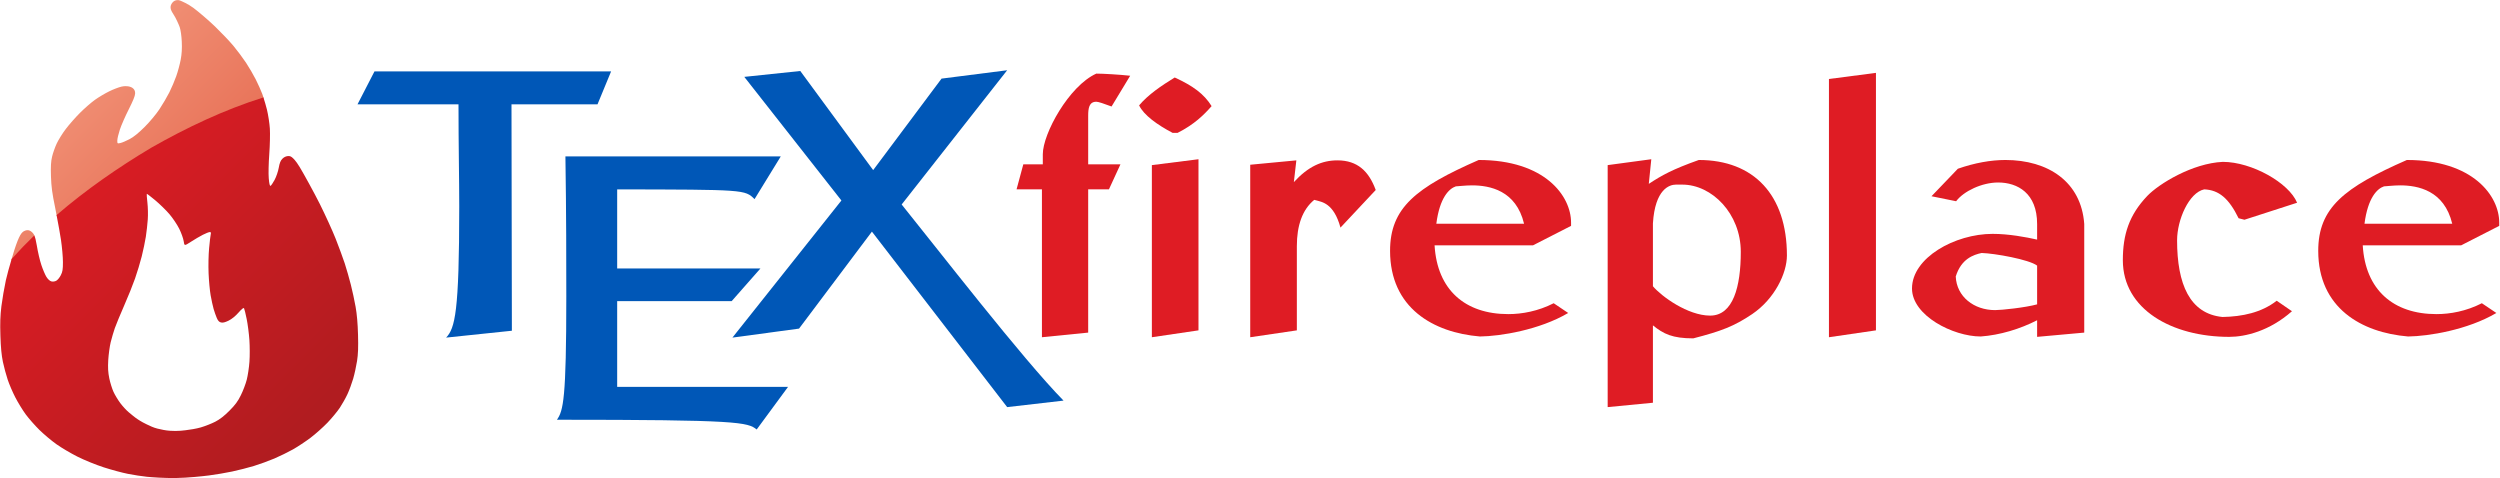
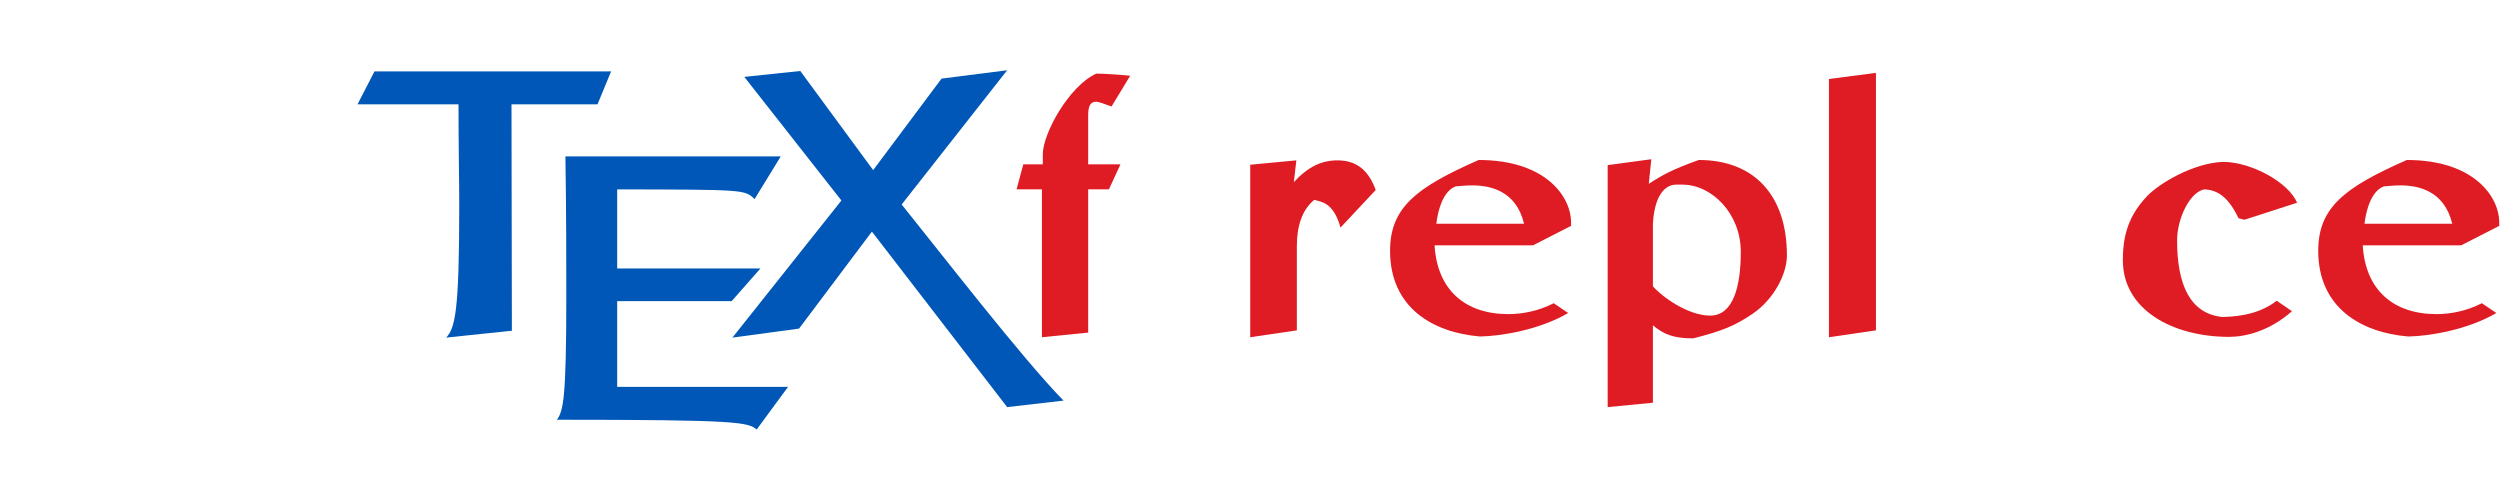
<svg xmlns="http://www.w3.org/2000/svg" xmlns:ns1="http://sodipodi.sourceforge.net/DTD/sodipodi-0.dtd" xmlns:ns2="http://www.inkscape.org/namespaces/inkscape" xmlns:xlink="http://www.w3.org/1999/xlink" width="312.509pt" height="59.776pt" viewBox="0 0 312.509 59.776" version="1.1" id="svg220" ns1:docname="texfireplace.svg" ns2:version="1.3 (0e150ed6c4, 2023-07-21)">
  <ns1:namedview id="namedview220" pagecolor="#ffffff" bordercolor="#000000" borderopacity="0.25" ns2:showpageshadow="2" ns2:pageopacity="0.0" ns2:pagecheckerboard="0" ns2:deskcolor="#d1d1d1" ns2:document-units="pt" showgrid="false" ns2:zoom="2.7719201" ns2:cx="208.33934" ns2:cy="39.864063" ns2:window-width="1920" ns2:window-height="1009" ns2:window-x="-8" ns2:window-y="-8" ns2:window-maximized="1" ns2:current-layer="svg220" />
  <defs id="defs202">
    <g id="g13">
      <g id="glyph-0-0">
        <path d="M 0 0 L 26.5 0 L 26.5 -31.656 L 0 -31.656 Z M 13.25 -17.859 L 4.234 -29.391 L 22.266 -29.391 Z M 14.844 -15.828 L 23.844 -27.359 L 23.844 -4.297 Z M 4.234 -2.266 L 13.25 -13.797 L 22.266 -2.266 Z M 2.656 -27.359 L 11.656 -15.828 L 2.656 -4.297 Z M 2.656 -27.359 " id="path1" />
      </g>
      <g id="glyph-0-1">
        <path d="M 19.188 -0.5 C 19.188 -9.812 19.141 -19.484 19.141 -28.797 L 29.891 -28.797 L 31.594 -32.922 L 2.016 -32.922 L -0.109 -28.797 L 12.516 -28.797 C 12.516 -23.688 12.609 -19.438 12.609 -16.047 C 12.609 -2.797 12.078 -0.812 10.969 0.359 Z M 19.188 -0.5 " id="path2" />
      </g>
      <g id="glyph-0-2">
        <path d="M 9.703 -4.109 L 9.703 -14.828 L 24.016 -14.828 L 27.609 -18.906 L 9.703 -18.906 L 9.703 -28.797 C 25.703 -28.766 25.656 -28.766 26.875 -27.578 L 30.156 -32.922 L 3.234 -32.922 C 3.344 -25.594 3.344 -19.719 3.344 -15.375 C 3.344 -2.578 2.969 -1.125 2.172 0 C 24.906 0 26.016 0.312 27.141 1.219 L 31.062 -4.109 Z M 9.703 -4.109 " id="path3" />
      </g>
      <g id="glyph-0-3">
        <path d="M 12.609 -18.172 L 14.047 -21.297 L 10.016 -21.297 L 10.016 -27.359 C 10.016 -28.312 10.125 -29.125 11.031 -29.125 C 11.281 -29.125 11.984 -28.891 12.938 -28.531 L 15.266 -32.375 C 13.984 -32.516 11.922 -32.641 11.031 -32.641 C 7.625 -31.109 4.344 -25.141 4.344 -22.562 L 4.344 -21.297 L 1.906 -21.297 L 1.062 -18.172 L 4.234 -18.172 L 4.234 0.312 L 10.016 -0.266 L 10.016 -18.172 Z M 12.609 -18.172 " id="path4" />
      </g>
      <g id="glyph-0-4">
-         <path d="M 6.406 -25.234 C 8.531 -26.312 9.703 -27.5 10.656 -28.578 C 9.703 -30.109 8.328 -31.109 6.047 -32.156 C 4.344 -31.109 2.75 -30.031 1.594 -28.672 C 2.172 -27.453 3.875 -26.234 5.781 -25.234 Z M 9.016 -0.547 L 9.016 -21.938 L 3.188 -21.203 L 3.188 0.312 Z M 9.016 -0.547 " id="path5" />
-       </g>
+         </g>
      <g id="glyph-0-5">
        <path d="M 8.953 -21.797 L 3.188 -21.25 L 3.188 0.312 L 9.016 -0.547 L 9.016 -11.078 C 9.016 -13.656 9.703 -15.641 11.188 -16.859 L 11.5 -16.781 C 12.078 -16.594 13.625 -16.5 14.469 -13.391 L 18.875 -18.094 C 18.016 -20.438 16.594 -21.797 14.094 -21.797 C 12.141 -21.797 10.438 -21.031 8.641 -19.078 Z M 8.953 -21.797 " id="path6" />
      </g>
      <g id="glyph-0-6">
        <path d="M 19.766 -11.172 L 24.531 -13.609 L 24.531 -14.016 C 24.531 -17.359 21.25 -21.844 12.984 -21.844 C 5.141 -18.406 1.906 -15.875 1.906 -10.484 C 1.906 -3.344 7.312 -0.266 13.141 0.219 C 15.688 0.188 20.562 -0.594 24.172 -2.719 L 22.359 -3.938 C 20.406 -2.938 18.391 -2.578 16.688 -2.578 C 11.281 -2.578 7.797 -5.609 7.469 -11.172 Z M 7.688 -13.875 C 8.109 -17.141 9.281 -18.266 10.125 -18.547 C 10.328 -18.547 11.281 -18.672 12.141 -18.672 C 14.359 -18.672 17.656 -18.047 18.656 -13.875 Z M 7.688 -13.875 " id="path7" />
      </g>
      <g id="glyph-0-7">
        <path d="M 3.188 -21.203 L 3.188 9.047 L 8.844 8.5 L 8.844 -1.172 C 10.172 -0.094 11.281 0.453 13.891 0.453 C 17.391 -0.453 18.969 -1.047 21.25 -2.578 C 24.062 -4.484 25.594 -7.688 25.594 -9.906 C 25.594 -17.453 21.469 -21.844 14.578 -21.844 C 11.281 -20.672 9.969 -19.938 8.328 -18.859 L 8.641 -21.938 Z M 12.516 -18.766 C 16.219 -18.766 19.828 -15.141 19.828 -10.359 C 19.828 -6.016 18.875 -2.391 16 -2.391 C 13.203 -2.391 9.906 -4.797 8.844 -6.062 L 8.844 -13.922 C 9.109 -18.219 10.922 -18.766 11.719 -18.766 Z M 12.516 -18.766 " id="path8" />
      </g>
      <g id="glyph-0-8">
        <path d="M 9.109 -0.547 L 9.109 -32.734 L 3.234 -31.969 L 3.234 0.312 Z M 9.109 -0.547 " id="path9" />
      </g>
      <g id="glyph-0-9">
-         <path d="M 16.906 0.266 L 22.797 -0.266 L 22.797 -13.844 C 22.422 -19.125 18.281 -21.844 12.938 -21.844 C 11.125 -21.844 9.109 -21.484 7 -20.75 L 3.703 -17.312 L 6.781 -16.688 C 7.734 -17.953 10.016 -19.031 12.031 -19.031 C 14.469 -19.031 16.906 -17.688 16.906 -13.844 L 16.906 -11.891 C 15.531 -12.203 13.359 -12.609 11.344 -12.609 C 6.625 -12.609 1.266 -9.625 1.266 -5.781 C 1.266 -2.391 6.406 0.219 9.859 0.219 C 12.25 0.047 14.781 -0.719 16.906 -1.812 Z M 16.906 -3.797 C 15.422 -3.391 12.453 -3.078 11.656 -3.078 C 9.016 -3.078 6.844 -4.75 6.734 -7.281 C 7.422 -9.5 8.953 -10 9.969 -10.219 C 11.609 -10.172 15.906 -9.406 16.906 -8.641 Z M 16.906 -3.797 " id="path10" />
-       </g>
+         </g>
      <g id="glyph-0-10">
        <path d="M 17.172 -14.375 L 23.75 -16.5 C 22.734 -18.984 18.078 -21.609 14.469 -21.609 C 10.656 -21.438 6.469 -18.859 5.031 -17.359 C 2.75 -14.969 1.969 -12.531 1.969 -9.312 C 1.969 -3.172 8.109 0.266 15.266 0.266 C 17.281 0.266 20.297 -0.453 23.109 -2.938 L 21.203 -4.25 C 19.297 -2.766 16.906 -2.266 14.422 -2.219 C 10.328 -2.625 8.75 -6.328 8.75 -11.797 C 8.75 -14.375 10.234 -17.766 12.141 -18.172 C 13.984 -18.094 15.219 -17.047 16.438 -14.562 Z M 17.172 -14.375 " id="path11" />
      </g>
      <g id="glyph-1-0">
        <path d="M 0 0 L 26.5 0 L 26.5 -31.656 L 0 -31.656 Z M 13.25 -17.859 L 4.234 -29.391 L 22.266 -29.391 Z M 14.844 -15.828 L 23.844 -27.359 L 23.844 -4.297 Z M 4.234 -2.266 L 13.25 -13.797 L 22.266 -2.266 Z M 2.656 -27.359 L 11.656 -15.828 L 2.656 -4.297 Z M 2.656 -27.359 " id="path12" />
      </g>
      <g id="glyph-1-1">
        <path d="M 41.016 8.234 C 35.938 3.078 25.062 -10.984 20.781 -16.281 L 33.969 -33.062 L 25.766 -32.016 L 17.219 -20.578 L 8.109 -32.969 L 1.109 -32.234 L 13.25 -16.781 L -0.375 0.359 L 7.953 -0.766 L 17.062 -12.891 L 33.969 9.047 Z M 41.016 8.234 " id="path13" />
      </g>
    </g>
    <clipPath id="clip-0">
      <path clip-rule="nonzero" d="M 1 0.004 L 33 0.004 L 33 33 L 1 33 Z M 1 0.004 " id="path14" />
    </clipPath>
    <clipPath id="clip-1">
-       <path clip-rule="nonzero" d="M 22.156 0.012 C 22.043 0.023 21.938 0.051 21.855 0.086 C 21.629 0.188 21.434 0.434 21.355 0.68 C 21.281 0.895 21.344 1.168 21.402 1.285 C 21.48 1.441 21.477 1.488 21.715 1.844 C 21.957 2.195 22.352 3.07 22.465 3.395 C 22.582 3.738 22.691 4.488 22.723 5.211 C 22.762 6.074 22.723 6.75 22.586 7.469 C 22.48 8.035 22.23 8.961 22.031 9.523 C 21.832 10.086 21.445 10.996 21.168 11.547 C 20.891 12.098 20.332 13.047 19.93 13.656 C 19.508 14.289 18.707 15.246 18.07 15.879 C 17.324 16.625 16.699 17.129 16.199 17.391 C 15.789 17.609 15.273 17.828 15.059 17.875 C 14.672 17.961 14.664 17.957 14.664 17.562 C 14.664 17.34 14.809 16.727 14.984 16.199 C 15.156 15.672 15.656 14.531 16.098 13.66 C 16.602 12.66 16.879 12.016 16.891 11.695 C 16.906 11.383 16.797 11.211 16.66 11.074 C 16.535 10.949 16.32 10.836 16.012 10.789 C 15.836 10.762 15.531 10.75 15.191 10.828 C 14.848 10.902 14.156 11.168 13.652 11.418 C 13.145 11.664 12.348 12.137 11.883 12.469 C 11.414 12.801 10.57 13.535 10.004 14.102 C 9.438 14.668 8.637 15.574 8.227 16.121 C 7.812 16.664 7.301 17.488 7.086 17.949 C 6.871 18.414 6.609 19.152 6.508 19.594 C 6.367 20.195 6.332 20.797 6.371 22.031 C 6.414 23.355 6.516 24.125 6.906 26.02 C 6.965 26.316 7.031 26.672 7.094 27.004 C 10.406 24.164 14 21.637 17.688 19.324 C 22.504 16.453 27.617 13.988 32.969 12.305 C 32.902 12.102 32.836 11.879 32.785 11.746 C 32.621 11.309 32.254 10.492 31.969 9.926 C 31.684 9.363 31.141 8.43 30.758 7.848 C 30.375 7.27 29.668 6.32 29.184 5.738 C 28.699 5.156 27.664 4.07 26.883 3.316 C 26.102 2.566 24.891 1.523 24.199 1.004 C 23.504 0.48 22.703 0.145 22.496 0.062 C 22.387 0.016 22.266 0.004 22.156 0.012 Z M 3.457 28.773 C 3.297 28.773 3.211 28.789 3.023 28.883 C 2.715 29.043 2.414 29.336 1.789 31.266 C 1.66 31.652 1.527 32.121 1.395 32.574 C 2.332 31.52 3.312 30.504 4.328 29.523 C 4.227 29.254 4.109 29.117 3.965 28.992 C 3.793 28.844 3.617 28.773 3.457 28.773 Z M 3.457 28.773 " id="path15" />
-     </clipPath>
+       </clipPath>
    <clipPath id="clip-2">
      <path clip-rule="nonzero" d="M 17.18 61.383 L 62.273 16.289 L 17.18 -28.801 L -27.91 16.289 Z M 17.18 61.383 " id="path16" />
    </clipPath>
    <linearGradient id="linear-pattern-0" gradientUnits="userSpaceOnUse" x1="0" y1="14.438" x2="0" y2="85.562" gradientTransform="matrix(0.451, -0.451, -0.451, -0.451, 17.181, 61.382)">
      <stop offset="0" stop-color="rgb(89.803%, 41.176%, 30.98%)" stop-opacity="1" id="stop16" />
      <stop offset="0.125" stop-color="rgb(89.803%, 41.176%, 30.98%)" stop-opacity="1" id="stop17" />
      <stop offset="0.156" stop-color="rgb(89.835%, 41.281%, 31.082%)" stop-opacity="1" id="stop18" />
      <stop offset="0.164" stop-color="rgb(89.9%, 41.493%, 31.29%)" stop-opacity="1" id="stop19" />
      <stop offset="0.172" stop-color="rgb(89.966%, 41.707%, 31.5%)" stop-opacity="1" id="stop20" />
      <stop offset="0.18" stop-color="rgb(90.031%, 41.92%, 31.709%)" stop-opacity="1" id="stop21" />
      <stop offset="0.188" stop-color="rgb(90.096%, 42.134%, 31.918%)" stop-opacity="1" id="stop22" />
      <stop offset="0.195" stop-color="rgb(90.161%, 42.348%, 32.127%)" stop-opacity="1" id="stop23" />
      <stop offset="0.203" stop-color="rgb(90.227%, 42.561%, 32.336%)" stop-opacity="1" id="stop24" />
      <stop offset="0.211" stop-color="rgb(90.292%, 42.775%, 32.545%)" stop-opacity="1" id="stop25" />
      <stop offset="0.219" stop-color="rgb(90.358%, 42.989%, 32.755%)" stop-opacity="1" id="stop26" />
      <stop offset="0.227" stop-color="rgb(90.422%, 43.202%, 32.964%)" stop-opacity="1" id="stop27" />
      <stop offset="0.234" stop-color="rgb(90.488%, 43.416%, 33.173%)" stop-opacity="1" id="stop28" />
      <stop offset="0.242" stop-color="rgb(90.553%, 43.629%, 33.382%)" stop-opacity="1" id="stop29" />
      <stop offset="0.25" stop-color="rgb(90.619%, 43.843%, 33.592%)" stop-opacity="1" id="stop30" />
      <stop offset="0.258" stop-color="rgb(90.685%, 44.057%, 33.801%)" stop-opacity="1" id="stop31" />
      <stop offset="0.266" stop-color="rgb(90.75%, 44.27%, 34.01%)" stop-opacity="1" id="stop32" />
      <stop offset="0.273" stop-color="rgb(90.814%, 44.484%, 34.219%)" stop-opacity="1" id="stop33" />
      <stop offset="0.281" stop-color="rgb(90.88%, 44.696%, 34.428%)" stop-opacity="1" id="stop34" />
      <stop offset="0.289" stop-color="rgb(90.945%, 44.91%, 34.637%)" stop-opacity="1" id="stop35" />
      <stop offset="0.297" stop-color="rgb(91.011%, 45.123%, 34.846%)" stop-opacity="1" id="stop36" />
      <stop offset="0.305" stop-color="rgb(91.077%, 45.337%, 35.056%)" stop-opacity="1" id="stop37" />
      <stop offset="0.312" stop-color="rgb(91.142%, 45.551%, 35.265%)" stop-opacity="1" id="stop38" />
      <stop offset="0.32" stop-color="rgb(91.206%, 45.764%, 35.474%)" stop-opacity="1" id="stop39" />
      <stop offset="0.328" stop-color="rgb(91.272%, 45.978%, 35.684%)" stop-opacity="1" id="stop40" />
      <stop offset="0.336" stop-color="rgb(91.338%, 46.191%, 35.893%)" stop-opacity="1" id="stop41" />
      <stop offset="0.344" stop-color="rgb(91.403%, 46.405%, 36.102%)" stop-opacity="1" id="stop42" />
      <stop offset="0.352" stop-color="rgb(91.469%, 46.619%, 36.311%)" stop-opacity="1" id="stop43" />
      <stop offset="0.359" stop-color="rgb(91.533%, 46.832%, 36.52%)" stop-opacity="1" id="stop44" />
      <stop offset="0.367" stop-color="rgb(91.599%, 47.046%, 36.729%)" stop-opacity="1" id="stop45" />
      <stop offset="0.375" stop-color="rgb(91.664%, 47.26%, 36.938%)" stop-opacity="1" id="stop46" />
      <stop offset="0.383" stop-color="rgb(91.73%, 47.473%, 37.148%)" stop-opacity="1" id="stop47" />
      <stop offset="0.391" stop-color="rgb(91.795%, 47.687%, 37.357%)" stop-opacity="1" id="stop48" />
      <stop offset="0.398" stop-color="rgb(91.861%, 47.9%, 37.566%)" stop-opacity="1" id="stop49" />
      <stop offset="0.406" stop-color="rgb(91.925%, 48.114%, 37.775%)" stop-opacity="1" id="stop50" />
      <stop offset="0.414" stop-color="rgb(91.991%, 48.328%, 37.985%)" stop-opacity="1" id="stop51" />
      <stop offset="0.422" stop-color="rgb(92.056%, 48.541%, 38.194%)" stop-opacity="1" id="stop52" />
      <stop offset="0.43" stop-color="rgb(92.122%, 48.755%, 38.403%)" stop-opacity="1" id="stop53" />
      <stop offset="0.438" stop-color="rgb(92.188%, 48.969%, 38.612%)" stop-opacity="1" id="stop54" />
      <stop offset="0.445" stop-color="rgb(92.253%, 49.181%, 38.821%)" stop-opacity="1" id="stop55" />
      <stop offset="0.453" stop-color="rgb(92.317%, 49.394%, 39.03%)" stop-opacity="1" id="stop56" />
      <stop offset="0.461" stop-color="rgb(92.383%, 49.608%, 39.24%)" stop-opacity="1" id="stop57" />
      <stop offset="0.469" stop-color="rgb(92.448%, 49.821%, 39.449%)" stop-opacity="1" id="stop58" />
      <stop offset="0.477" stop-color="rgb(92.514%, 50.035%, 39.658%)" stop-opacity="1" id="stop59" />
      <stop offset="0.484" stop-color="rgb(92.58%, 50.249%, 39.867%)" stop-opacity="1" id="stop60" />
      <stop offset="0.492" stop-color="rgb(92.645%, 50.462%, 40.077%)" stop-opacity="1" id="stop61" />
      <stop offset="0.5" stop-color="rgb(92.709%, 50.676%, 40.286%)" stop-opacity="1" id="stop62" />
      <stop offset="0.508" stop-color="rgb(92.775%, 50.89%, 40.495%)" stop-opacity="1" id="stop63" />
      <stop offset="0.516" stop-color="rgb(92.841%, 51.103%, 40.704%)" stop-opacity="1" id="stop64" />
      <stop offset="0.523" stop-color="rgb(92.906%, 51.317%, 40.913%)" stop-opacity="1" id="stop65" />
      <stop offset="0.531" stop-color="rgb(92.972%, 51.53%, 41.122%)" stop-opacity="1" id="stop66" />
      <stop offset="0.539" stop-color="rgb(93.037%, 51.744%, 41.331%)" stop-opacity="1" id="stop67" />
      <stop offset="0.547" stop-color="rgb(93.102%, 51.958%, 41.541%)" stop-opacity="1" id="stop68" />
      <stop offset="0.555" stop-color="rgb(93.167%, 52.171%, 41.75%)" stop-opacity="1" id="stop69" />
      <stop offset="0.562" stop-color="rgb(93.233%, 52.385%, 41.96%)" stop-opacity="1" id="stop70" />
      <stop offset="0.57" stop-color="rgb(93.298%, 52.599%, 42.169%)" stop-opacity="1" id="stop71" />
      <stop offset="0.578" stop-color="rgb(93.364%, 52.812%, 42.378%)" stop-opacity="1" id="stop72" />
      <stop offset="0.586" stop-color="rgb(93.43%, 53.026%, 42.587%)" stop-opacity="1" id="stop73" />
      <stop offset="0.594" stop-color="rgb(93.495%, 53.239%, 42.796%)" stop-opacity="1" id="stop74" />
      <stop offset="0.602" stop-color="rgb(93.559%, 53.453%, 43.005%)" stop-opacity="1" id="stop75" />
      <stop offset="0.609" stop-color="rgb(93.625%, 53.667%, 43.214%)" stop-opacity="1" id="stop76" />
      <stop offset="0.617" stop-color="rgb(93.69%, 53.88%, 43.423%)" stop-opacity="1" id="stop77" />
      <stop offset="0.625" stop-color="rgb(93.756%, 54.094%, 43.633%)" stop-opacity="1" id="stop78" />
      <stop offset="0.633" stop-color="rgb(93.822%, 54.308%, 43.843%)" stop-opacity="1" id="stop79" />
      <stop offset="0.641" stop-color="rgb(93.887%, 54.521%, 44.052%)" stop-opacity="1" id="stop80" />
      <stop offset="0.648" stop-color="rgb(93.953%, 54.733%, 44.261%)" stop-opacity="1" id="stop81" />
      <stop offset="0.656" stop-color="rgb(94.017%, 54.947%, 44.47%)" stop-opacity="1" id="stop82" />
      <stop offset="0.664" stop-color="rgb(94.083%, 55.161%, 44.679%)" stop-opacity="1" id="stop83" />
      <stop offset="0.672" stop-color="rgb(94.148%, 55.374%, 44.888%)" stop-opacity="1" id="stop84" />
      <stop offset="0.68" stop-color="rgb(94.214%, 55.588%, 45.097%)" stop-opacity="1" id="stop85" />
      <stop offset="0.688" stop-color="rgb(94.279%, 55.801%, 45.306%)" stop-opacity="1" id="stop86" />
      <stop offset="0.695" stop-color="rgb(94.345%, 56.015%, 45.515%)" stop-opacity="1" id="stop87" />
      <stop offset="0.703" stop-color="rgb(94.409%, 56.229%, 45.726%)" stop-opacity="1" id="stop88" />
      <stop offset="0.711" stop-color="rgb(94.475%, 56.442%, 45.935%)" stop-opacity="1" id="stop89" />
      <stop offset="0.719" stop-color="rgb(94.54%, 56.656%, 46.144%)" stop-opacity="1" id="stop90" />
      <stop offset="0.727" stop-color="rgb(94.606%, 56.87%, 46.353%)" stop-opacity="1" id="stop91" />
      <stop offset="0.734" stop-color="rgb(94.672%, 57.083%, 46.562%)" stop-opacity="1" id="stop92" />
      <stop offset="0.742" stop-color="rgb(94.737%, 57.297%, 46.771%)" stop-opacity="1" id="stop93" />
      <stop offset="0.75" stop-color="rgb(94.803%, 57.51%, 46.98%)" stop-opacity="1" id="stop94" />
      <stop offset="0.758" stop-color="rgb(94.867%, 57.724%, 47.189%)" stop-opacity="1" id="stop95" />
      <stop offset="0.766" stop-color="rgb(94.933%, 57.938%, 47.398%)" stop-opacity="1" id="stop96" />
      <stop offset="0.773" stop-color="rgb(94.998%, 58.151%, 47.609%)" stop-opacity="1" id="stop97" />
      <stop offset="0.781" stop-color="rgb(95.064%, 58.365%, 47.818%)" stop-opacity="1" id="stop98" />
      <stop offset="0.789" stop-color="rgb(95.129%, 58.578%, 48.027%)" stop-opacity="1" id="stop99" />
      <stop offset="0.797" stop-color="rgb(95.195%, 58.792%, 48.236%)" stop-opacity="1" id="stop100" />
      <stop offset="0.805" stop-color="rgb(95.261%, 59.006%, 48.445%)" stop-opacity="1" id="stop101" />
      <stop offset="0.812" stop-color="rgb(95.325%, 59.219%, 48.654%)" stop-opacity="1" id="stop102" />
      <stop offset="0.82" stop-color="rgb(95.39%, 59.433%, 48.863%)" stop-opacity="1" id="stop103" />
      <stop offset="0.828" stop-color="rgb(95.456%, 59.647%, 49.072%)" stop-opacity="1" id="stop104" />
      <stop offset="0.836" stop-color="rgb(95.522%, 59.86%, 49.281%)" stop-opacity="1" id="stop105" />
      <stop offset="0.844" stop-color="rgb(95.587%, 60.074%, 49.492%)" stop-opacity="1" id="stop106" />
      <stop offset="0.875" stop-color="rgb(95.653%, 60.286%, 49.701%)" stop-opacity="1" id="stop107" />
      <stop offset="1" stop-color="rgb(95.685%, 60.393%, 49.805%)" stop-opacity="1" id="stop108" />
    </linearGradient>
    <clipPath id="clip-3">
      <path clip-rule="nonzero" d="M 0 12 L 44.797 12 L 44.797 59.777 L 0 59.777 Z M 0 12 " id="path108" />
    </clipPath>
    <clipPath id="clip-4">
      <path clip-rule="nonzero" d="M 32.926 12.176 C 28.031 13.719 23.34 15.941 18.887 18.477 C 14.746 20.953 10.738 23.727 7.07 26.887 C 7.293 28.031 7.52 29.285 7.625 30.004 C 7.758 30.906 7.867 32.148 7.867 32.762 C 7.867 33.691 7.82 33.969 7.602 34.402 C 7.457 34.691 7.203 35 7.039 35.09 C 6.855 35.191 6.613 35.227 6.422 35.176 C 6.234 35.129 5.992 34.91 5.812 34.629 C 5.648 34.371 5.359 33.695 5.172 33.129 C 4.98 32.562 4.727 31.473 4.605 30.707 C 4.496 30.039 4.398 29.672 4.285 29.43 C 3.309 30.375 2.363 31.359 1.453 32.375 C 1.16 33.359 0.875 34.395 0.73 35.047 C 0.535 35.953 0.285 37.402 0.176 38.273 C 0.031 39.461 0 40.371 0.051 41.961 C 0.098 43.445 0.191 44.418 0.363 45.242 C 0.5 45.887 0.77 46.883 0.961 47.457 C 1.152 48.031 1.578 49.023 1.91 49.668 C 2.242 50.312 2.828 51.27 3.211 51.793 C 3.598 52.316 4.367 53.191 4.926 53.742 C 5.484 54.289 6.441 55.094 7.051 55.527 C 7.66 55.961 8.844 56.66 9.684 57.082 C 10.559 57.52 11.957 58.09 12.965 58.418 C 13.934 58.73 15.305 59.102 16.012 59.238 C 16.723 59.379 17.777 59.539 18.359 59.598 C 18.938 59.656 20.543 59.777 21.996 59.754 C 23.457 59.73 25.336 59.535 26.137 59.43 C 26.934 59.328 28.223 59.109 29.004 58.945 C 29.785 58.781 31.012 58.465 31.73 58.25 C 32.449 58.031 33.605 57.609 34.297 57.316 C 34.988 57.02 36.031 56.508 36.617 56.18 C 37.203 55.848 38.184 55.199 38.805 54.734 C 39.422 54.266 40.375 53.418 40.926 52.848 C 41.477 52.273 42.176 51.426 42.484 50.965 C 42.789 50.5 43.223 49.73 43.441 49.254 C 43.664 48.773 43.98 47.914 44.148 47.34 C 44.316 46.766 44.531 45.77 44.633 45.125 C 44.766 44.258 44.797 43.406 44.754 41.844 C 44.719 40.465 44.613 39.258 44.453 38.359 C 44.32 37.602 44.051 36.352 43.855 35.582 C 43.66 34.809 43.316 33.613 43.094 32.926 C 42.867 32.238 42.355 30.852 41.961 29.848 C 41.562 28.84 40.668 26.883 39.977 25.496 C 39.281 24.105 37.961 21.707 37.469 20.895 C 36.934 20.016 36.645 19.781 36.473 19.645 C 36.305 19.512 36.148 19.496 35.977 19.512 C 35.754 19.531 35.516 19.629 35.309 19.836 C 35.07 20.074 34.953 20.363 34.844 20.977 C 34.762 21.438 34.531 22.105 34.324 22.492 C 34.117 22.875 33.887 23.211 33.812 23.234 C 33.723 23.262 33.648 22.949 33.594 22.277 C 33.547 21.703 33.574 20.418 33.66 19.273 C 33.742 18.172 33.773 16.73 33.734 16.074 C 33.691 15.418 33.527 14.355 33.371 13.711 C 33.25 13.219 33.078 12.641 32.926 12.176 Z M 18.348 24.23 C 18.371 24.207 18.844 24.566 19.398 25.031 C 19.957 25.496 20.754 26.273 21.176 26.766 C 21.598 27.258 22.148 28.082 22.406 28.598 C 22.66 29.113 22.91 29.809 22.961 30.145 C 23.047 30.754 23.047 30.754 23.867 30.223 C 24.32 29.93 24.988 29.535 25.359 29.348 C 25.727 29.16 26.117 29.008 26.223 29.008 C 26.363 29.008 26.395 29.078 26.344 29.281 C 26.305 29.43 26.215 30.211 26.141 31.012 C 26.062 31.84 26.035 33.195 26.074 34.164 C 26.113 35.098 26.227 36.34 26.332 36.918 C 26.434 37.5 26.602 38.266 26.703 38.621 C 26.805 38.973 26.984 39.48 27.098 39.746 C 27.246 40.094 27.395 40.254 27.625 40.309 C 27.852 40.367 28.121 40.301 28.574 40.082 C 28.969 39.887 29.43 39.516 29.812 39.078 C 30.238 38.598 30.449 38.434 30.508 38.539 C 30.555 38.621 30.703 39.223 30.836 39.875 C 30.969 40.527 31.121 41.711 31.176 42.508 C 31.23 43.301 31.234 44.531 31.18 45.242 C 31.129 45.953 30.977 46.953 30.844 47.469 C 30.711 47.984 30.383 48.855 30.109 49.402 C 29.73 50.176 29.406 50.613 28.676 51.344 C 28.031 51.992 27.477 52.422 26.91 52.715 C 26.457 52.949 25.641 53.27 25.094 53.43 C 24.547 53.586 23.73 53.723 23.199 53.781 C 22.738 53.832 22.445 53.871 21.93 53.871 C 21.57 53.871 21.008 53.852 20.453 53.746 C 19.91 53.645 19.418 53.531 18.977 53.34 C 17.945 52.883 17.605 52.664 17.23 52.422 C 16.855 52.184 16.375 51.766 16.098 51.539 C 15.824 51.316 15.355 50.809 15.055 50.414 C 14.758 50.02 14.367 49.375 14.188 48.984 C 14.008 48.59 13.77 47.824 13.66 47.285 C 13.508 46.531 13.477 45.992 13.531 45.008 C 13.574 44.301 13.711 43.297 13.836 42.781 C 13.965 42.266 14.195 41.473 14.352 41.023 C 14.512 40.57 15.035 39.305 15.516 38.207 C 16 37.113 16.613 35.586 16.883 34.812 C 17.152 34.043 17.527 32.801 17.715 32.059 C 17.902 31.316 18.133 30.207 18.23 29.594 C 18.324 28.98 18.434 28.004 18.473 27.426 C 18.516 26.844 18.492 25.898 18.426 25.32 C 18.359 24.746 18.324 24.254 18.348 24.23 Z M 18.348 24.23 " id="path109" />
    </clipPath>
    <clipPath id="clip-5">
-       <path clip-rule="nonzero" d="M 22.398 100.93 L 87.355 35.977 L 22.398 -28.977 L -42.555 35.977 Z M 22.398 100.93 " id="path110" />
-     </clipPath>
+       </clipPath>
    <linearGradient id="linear-pattern-1" gradientUnits="userSpaceOnUse" x1="0" y1="14.439" x2="0" y2="85.562" gradientTransform="matrix(0.65, -0.65, -0.65, -0.65, 22.399, 100.932)">
      <stop offset="0" stop-color="rgb(69.411%, 10.979%, 12.549%)" stop-opacity="1" id="stop110" />
      <stop offset="0.125" stop-color="rgb(69.411%, 10.979%, 12.549%)" stop-opacity="1" id="stop111" />
      <stop offset="0.156" stop-color="rgb(69.51%, 10.979%, 12.556%)" stop-opacity="1" id="stop112" />
      <stop offset="0.164" stop-color="rgb(69.71%, 10.979%, 12.573%)" stop-opacity="1" id="stop113" />
      <stop offset="0.172" stop-color="rgb(69.911%, 10.979%, 12.592%)" stop-opacity="1" id="stop114" />
      <stop offset="0.18" stop-color="rgb(70.111%, 10.979%, 12.608%)" stop-opacity="1" id="stop115" />
      <stop offset="0.188" stop-color="rgb(70.311%, 10.979%, 12.627%)" stop-opacity="1" id="stop116" />
      <stop offset="0.195" stop-color="rgb(70.512%, 10.979%, 12.643%)" stop-opacity="1" id="stop117" />
      <stop offset="0.203" stop-color="rgb(70.712%, 10.979%, 12.662%)" stop-opacity="1" id="stop118" />
      <stop offset="0.211" stop-color="rgb(70.912%, 10.979%, 12.679%)" stop-opacity="1" id="stop119" />
      <stop offset="0.219" stop-color="rgb(71.114%, 10.979%, 12.697%)" stop-opacity="1" id="stop120" />
      <stop offset="0.227" stop-color="rgb(71.313%, 10.979%, 12.714%)" stop-opacity="1" id="stop121" />
      <stop offset="0.234" stop-color="rgb(71.515%, 10.979%, 12.73%)" stop-opacity="1" id="stop122" />
      <stop offset="0.242" stop-color="rgb(71.715%, 10.979%, 12.749%)" stop-opacity="1" id="stop123" />
      <stop offset="0.25" stop-color="rgb(71.915%, 10.979%, 12.766%)" stop-opacity="1" id="stop124" />
      <stop offset="0.258" stop-color="rgb(72.116%, 10.979%, 12.784%)" stop-opacity="1" id="stop125" />
      <stop offset="0.266" stop-color="rgb(72.316%, 10.979%, 12.801%)" stop-opacity="1" id="stop126" />
      <stop offset="0.273" stop-color="rgb(72.517%, 10.979%, 12.819%)" stop-opacity="1" id="stop127" />
      <stop offset="0.281" stop-color="rgb(72.717%, 10.979%, 12.836%)" stop-opacity="1" id="stop128" />
      <stop offset="0.289" stop-color="rgb(72.917%, 10.979%, 12.854%)" stop-opacity="1" id="stop129" />
      <stop offset="0.297" stop-color="rgb(73.119%, 10.979%, 12.871%)" stop-opacity="1" id="stop130" />
      <stop offset="0.305" stop-color="rgb(73.318%, 10.979%, 12.889%)" stop-opacity="1" id="stop131" />
      <stop offset="0.312" stop-color="rgb(73.518%, 10.979%, 12.906%)" stop-opacity="1" id="stop132" />
      <stop offset="0.32" stop-color="rgb(73.72%, 10.979%, 12.923%)" stop-opacity="1" id="stop133" />
      <stop offset="0.328" stop-color="rgb(73.92%, 10.979%, 12.941%)" stop-opacity="1" id="stop134" />
      <stop offset="0.336" stop-color="rgb(74.121%, 10.979%, 12.958%)" stop-opacity="1" id="stop135" />
      <stop offset="0.344" stop-color="rgb(74.321%, 10.979%, 12.976%)" stop-opacity="1" id="stop136" />
      <stop offset="0.352" stop-color="rgb(74.521%, 10.979%, 12.993%)" stop-opacity="1" id="stop137" />
      <stop offset="0.359" stop-color="rgb(74.722%, 10.979%, 13.011%)" stop-opacity="1" id="stop138" />
      <stop offset="0.367" stop-color="rgb(74.922%, 10.979%, 13.028%)" stop-opacity="1" id="stop139" />
      <stop offset="0.375" stop-color="rgb(75.124%, 10.979%, 13.046%)" stop-opacity="1" id="stop140" />
      <stop offset="0.383" stop-color="rgb(75.323%, 10.979%, 13.063%)" stop-opacity="1" id="stop141" />
      <stop offset="0.391" stop-color="rgb(75.523%, 10.979%, 13.08%)" stop-opacity="1" id="stop142" />
      <stop offset="0.398" stop-color="rgb(75.725%, 10.979%, 13.098%)" stop-opacity="1" id="stop143" />
      <stop offset="0.406" stop-color="rgb(75.925%, 10.979%, 13.115%)" stop-opacity="1" id="stop144" />
      <stop offset="0.414" stop-color="rgb(76.125%, 10.979%, 13.133%)" stop-opacity="1" id="stop145" />
      <stop offset="0.422" stop-color="rgb(76.326%, 10.979%, 13.15%)" stop-opacity="1" id="stop146" />
      <stop offset="0.43" stop-color="rgb(76.526%, 10.979%, 13.168%)" stop-opacity="1" id="stop147" />
      <stop offset="0.438" stop-color="rgb(76.727%, 10.979%, 13.185%)" stop-opacity="1" id="stop148" />
      <stop offset="0.445" stop-color="rgb(76.927%, 10.979%, 13.203%)" stop-opacity="1" id="stop149" />
      <stop offset="0.453" stop-color="rgb(77.127%, 10.979%, 13.22%)" stop-opacity="1" id="stop150" />
      <stop offset="0.461" stop-color="rgb(77.328%, 10.979%, 13.237%)" stop-opacity="1" id="stop151" />
      <stop offset="0.469" stop-color="rgb(77.528%, 10.979%, 13.255%)" stop-opacity="1" id="stop152" />
      <stop offset="0.477" stop-color="rgb(77.73%, 10.979%, 13.272%)" stop-opacity="1" id="stop153" />
      <stop offset="0.484" stop-color="rgb(77.93%, 10.979%, 13.29%)" stop-opacity="1" id="stop154" />
      <stop offset="0.492" stop-color="rgb(78.13%, 10.979%, 13.307%)" stop-opacity="1" id="stop155" />
      <stop offset="0.5" stop-color="rgb(78.331%, 10.979%, 13.325%)" stop-opacity="1" id="stop156" />
      <stop offset="0.508" stop-color="rgb(78.531%, 10.979%, 13.342%)" stop-opacity="1" id="stop157" />
      <stop offset="0.516" stop-color="rgb(78.731%, 10.979%, 13.361%)" stop-opacity="1" id="stop158" />
      <stop offset="0.523" stop-color="rgb(78.932%, 10.979%, 13.377%)" stop-opacity="1" id="stop159" />
      <stop offset="0.531" stop-color="rgb(79.132%, 10.979%, 13.394%)" stop-opacity="1" id="stop160" />
      <stop offset="0.539" stop-color="rgb(79.333%, 10.979%, 13.412%)" stop-opacity="1" id="stop161" />
      <stop offset="0.547" stop-color="rgb(79.533%, 10.979%, 13.429%)" stop-opacity="1" id="stop162" />
      <stop offset="0.555" stop-color="rgb(79.733%, 10.979%, 13.448%)" stop-opacity="1" id="stop163" />
      <stop offset="0.562" stop-color="rgb(79.935%, 10.979%, 13.464%)" stop-opacity="1" id="stop164" />
      <stop offset="0.57" stop-color="rgb(80.135%, 10.979%, 13.483%)" stop-opacity="1" id="stop165" />
      <stop offset="0.578" stop-color="rgb(80.334%, 10.979%, 13.499%)" stop-opacity="1" id="stop166" />
      <stop offset="0.586" stop-color="rgb(80.536%, 10.979%, 13.516%)" stop-opacity="1" id="stop167" />
      <stop offset="0.594" stop-color="rgb(80.736%, 10.979%, 13.535%)" stop-opacity="1" id="stop168" />
      <stop offset="0.602" stop-color="rgb(80.936%, 10.979%, 13.551%)" stop-opacity="1" id="stop169" />
      <stop offset="0.609" stop-color="rgb(81.137%, 10.979%, 13.57%)" stop-opacity="1" id="stop170" />
      <stop offset="0.617" stop-color="rgb(81.337%, 10.979%, 13.586%)" stop-opacity="1" id="stop171" />
      <stop offset="0.625" stop-color="rgb(81.538%, 10.979%, 13.603%)" stop-opacity="1" id="stop172" />
      <stop offset="0.633" stop-color="rgb(81.738%, 10.979%, 13.622%)" stop-opacity="1" id="stop173" />
      <stop offset="0.641" stop-color="rgb(81.938%, 10.979%, 13.638%)" stop-opacity="1" id="stop174" />
      <stop offset="0.648" stop-color="rgb(82.14%, 10.979%, 13.657%)" stop-opacity="1" id="stop175" />
      <stop offset="0.656" stop-color="rgb(82.339%, 10.979%, 13.673%)" stop-opacity="1" id="stop176" />
      <stop offset="0.664" stop-color="rgb(82.539%, 10.979%, 13.692%)" stop-opacity="1" id="stop177" />
      <stop offset="0.672" stop-color="rgb(82.741%, 10.979%, 13.708%)" stop-opacity="1" id="stop178" />
      <stop offset="0.68" stop-color="rgb(82.941%, 10.979%, 13.725%)" stop-opacity="1" id="stop179" />
      <stop offset="0.688" stop-color="rgb(83.142%, 10.979%, 13.744%)" stop-opacity="1" id="stop180" />
      <stop offset="0.695" stop-color="rgb(83.342%, 10.979%, 13.76%)" stop-opacity="1" id="stop181" />
      <stop offset="0.703" stop-color="rgb(83.542%, 10.979%, 13.779%)" stop-opacity="1" id="stop182" />
      <stop offset="0.711" stop-color="rgb(83.743%, 10.979%, 13.795%)" stop-opacity="1" id="stop183" />
      <stop offset="0.719" stop-color="rgb(83.943%, 10.979%, 13.812%)" stop-opacity="1" id="stop184" />
      <stop offset="0.727" stop-color="rgb(84.143%, 10.979%, 13.831%)" stop-opacity="1" id="stop185" />
      <stop offset="0.734" stop-color="rgb(84.344%, 10.979%, 13.847%)" stop-opacity="1" id="stop186" />
      <stop offset="0.742" stop-color="rgb(84.544%, 10.979%, 13.866%)" stop-opacity="1" id="stop187" />
      <stop offset="0.75" stop-color="rgb(84.746%, 10.979%, 13.882%)" stop-opacity="1" id="stop188" />
      <stop offset="0.758" stop-color="rgb(84.946%, 10.979%, 13.901%)" stop-opacity="1" id="stop189" />
      <stop offset="0.766" stop-color="rgb(85.146%, 10.979%, 13.918%)" stop-opacity="1" id="stop190" />
      <stop offset="0.773" stop-color="rgb(85.347%, 10.979%, 13.934%)" stop-opacity="1" id="stop191" />
      <stop offset="0.781" stop-color="rgb(85.547%, 10.979%, 13.953%)" stop-opacity="1" id="stop192" />
      <stop offset="0.789" stop-color="rgb(85.747%, 10.979%, 13.969%)" stop-opacity="1" id="stop193" />
      <stop offset="0.797" stop-color="rgb(85.948%, 10.979%, 13.988%)" stop-opacity="1" id="stop194" />
      <stop offset="0.805" stop-color="rgb(86.148%, 10.979%, 14.005%)" stop-opacity="1" id="stop195" />
      <stop offset="0.812" stop-color="rgb(86.348%, 10.979%, 14.023%)" stop-opacity="1" id="stop196" />
      <stop offset="0.82" stop-color="rgb(86.549%, 10.979%, 14.04%)" stop-opacity="1" id="stop197" />
      <stop offset="0.828" stop-color="rgb(86.749%, 10.979%, 14.056%)" stop-opacity="1" id="stop198" />
      <stop offset="0.836" stop-color="rgb(86.951%, 10.979%, 14.075%)" stop-opacity="1" id="stop199" />
      <stop offset="0.844" stop-color="rgb(87.151%, 10.979%, 14.091%)" stop-opacity="1" id="stop200" />
      <stop offset="0.875" stop-color="rgb(87.35%, 10.979%, 14.11%)" stop-opacity="1" id="stop201" />
      <stop offset="1" stop-color="rgb(87.45%, 10.979%, 14.119%)" stop-opacity="1" id="stop202" />
    </linearGradient>
    <clipPath id="clip-6">
      <path clip-rule="nonzero" d="M 173 9 L 312.508 9 L 312.508 51 L 173 51 Z M 173 9 " id="path202" />
    </clipPath>
  </defs>
  <g clip-path="url(#clip-0)" id="g205">
    <g clip-path="url(#clip-1)" id="g204">
      <g clip-path="url(#clip-2)" id="g203">
        <path fill-rule="nonzero" fill="url(#linear-pattern-0)" d="M 17.18 48.363 L -14.891 16.289 L 17.18 -15.781 L 49.25 16.289 Z M 17.18 48.363 " id="path203" />
      </g>
    </g>
  </g>
  <g clip-path="url(#clip-3)" id="g208">
    <g clip-path="url(#clip-4)" id="g207">
      <g clip-path="url(#clip-5)" id="g206">
        <path fill-rule="nonzero" fill="url(#linear-pattern-1)" d="M 22.398 82.176 L -23.801 35.977 L 22.398 -10.223 L 68.598 35.977 Z M 22.398 82.176 " id="path205" />
      </g>
    </g>
  </g>
  <g fill="rgb(0%, 34.116%, 71.764%)" fill-opacity="1" id="g209">
    <use xlink:href="#glyph-0-1" x="44.798" y="41.843" id="use208" />
  </g>
  <g fill="rgb(0%, 34.116%, 71.764%)" fill-opacity="1" id="g210">
    <use xlink:href="#glyph-0-2" x="67.446" y="52.469" id="use209" />
  </g>
  <g fill="rgb(0%, 34.116%, 71.764%)" fill-opacity="1" id="g211">
    <use xlink:href="#glyph-1-1" x="91.93" y="41.843" id="use210" />
  </g>
  <g fill="rgb(87.45%, 10.979%, 14.116%)" fill-opacity="1" id="g213">
    <use xlink:href="#glyph-0-3" x="126.011" y="41.843" id="use211" />
    <use xlink:href="#glyph-0-4" x="140.799" y="41.843" id="use212" />
    <use xlink:href="#glyph-0-5" x="153.095" y="41.843" id="use213" />
  </g>
  <g clip-path="url(#clip-6)" id="g220">
    <g fill="rgb(87.45%, 10.979%, 14.116%)" fill-opacity="1" id="g219">
      <use xlink:href="#glyph-0-6" x="171.858" y="41.843" id="use214" />
      <use xlink:href="#glyph-0-7" x="197.777" y="41.843" id="use215" />
      <use xlink:href="#glyph-0-8" x="225.391" y="41.843" id="use216" />
      <use xlink:href="#glyph-0-9" x="237.741" y="41.843" id="use217" />
      <use xlink:href="#glyph-0-10" x="263.394" y="41.843" id="use218" />
      <use xlink:href="#glyph-0-6" x="287.882" y="41.843" id="use219" />
    </g>
  </g>
</svg>